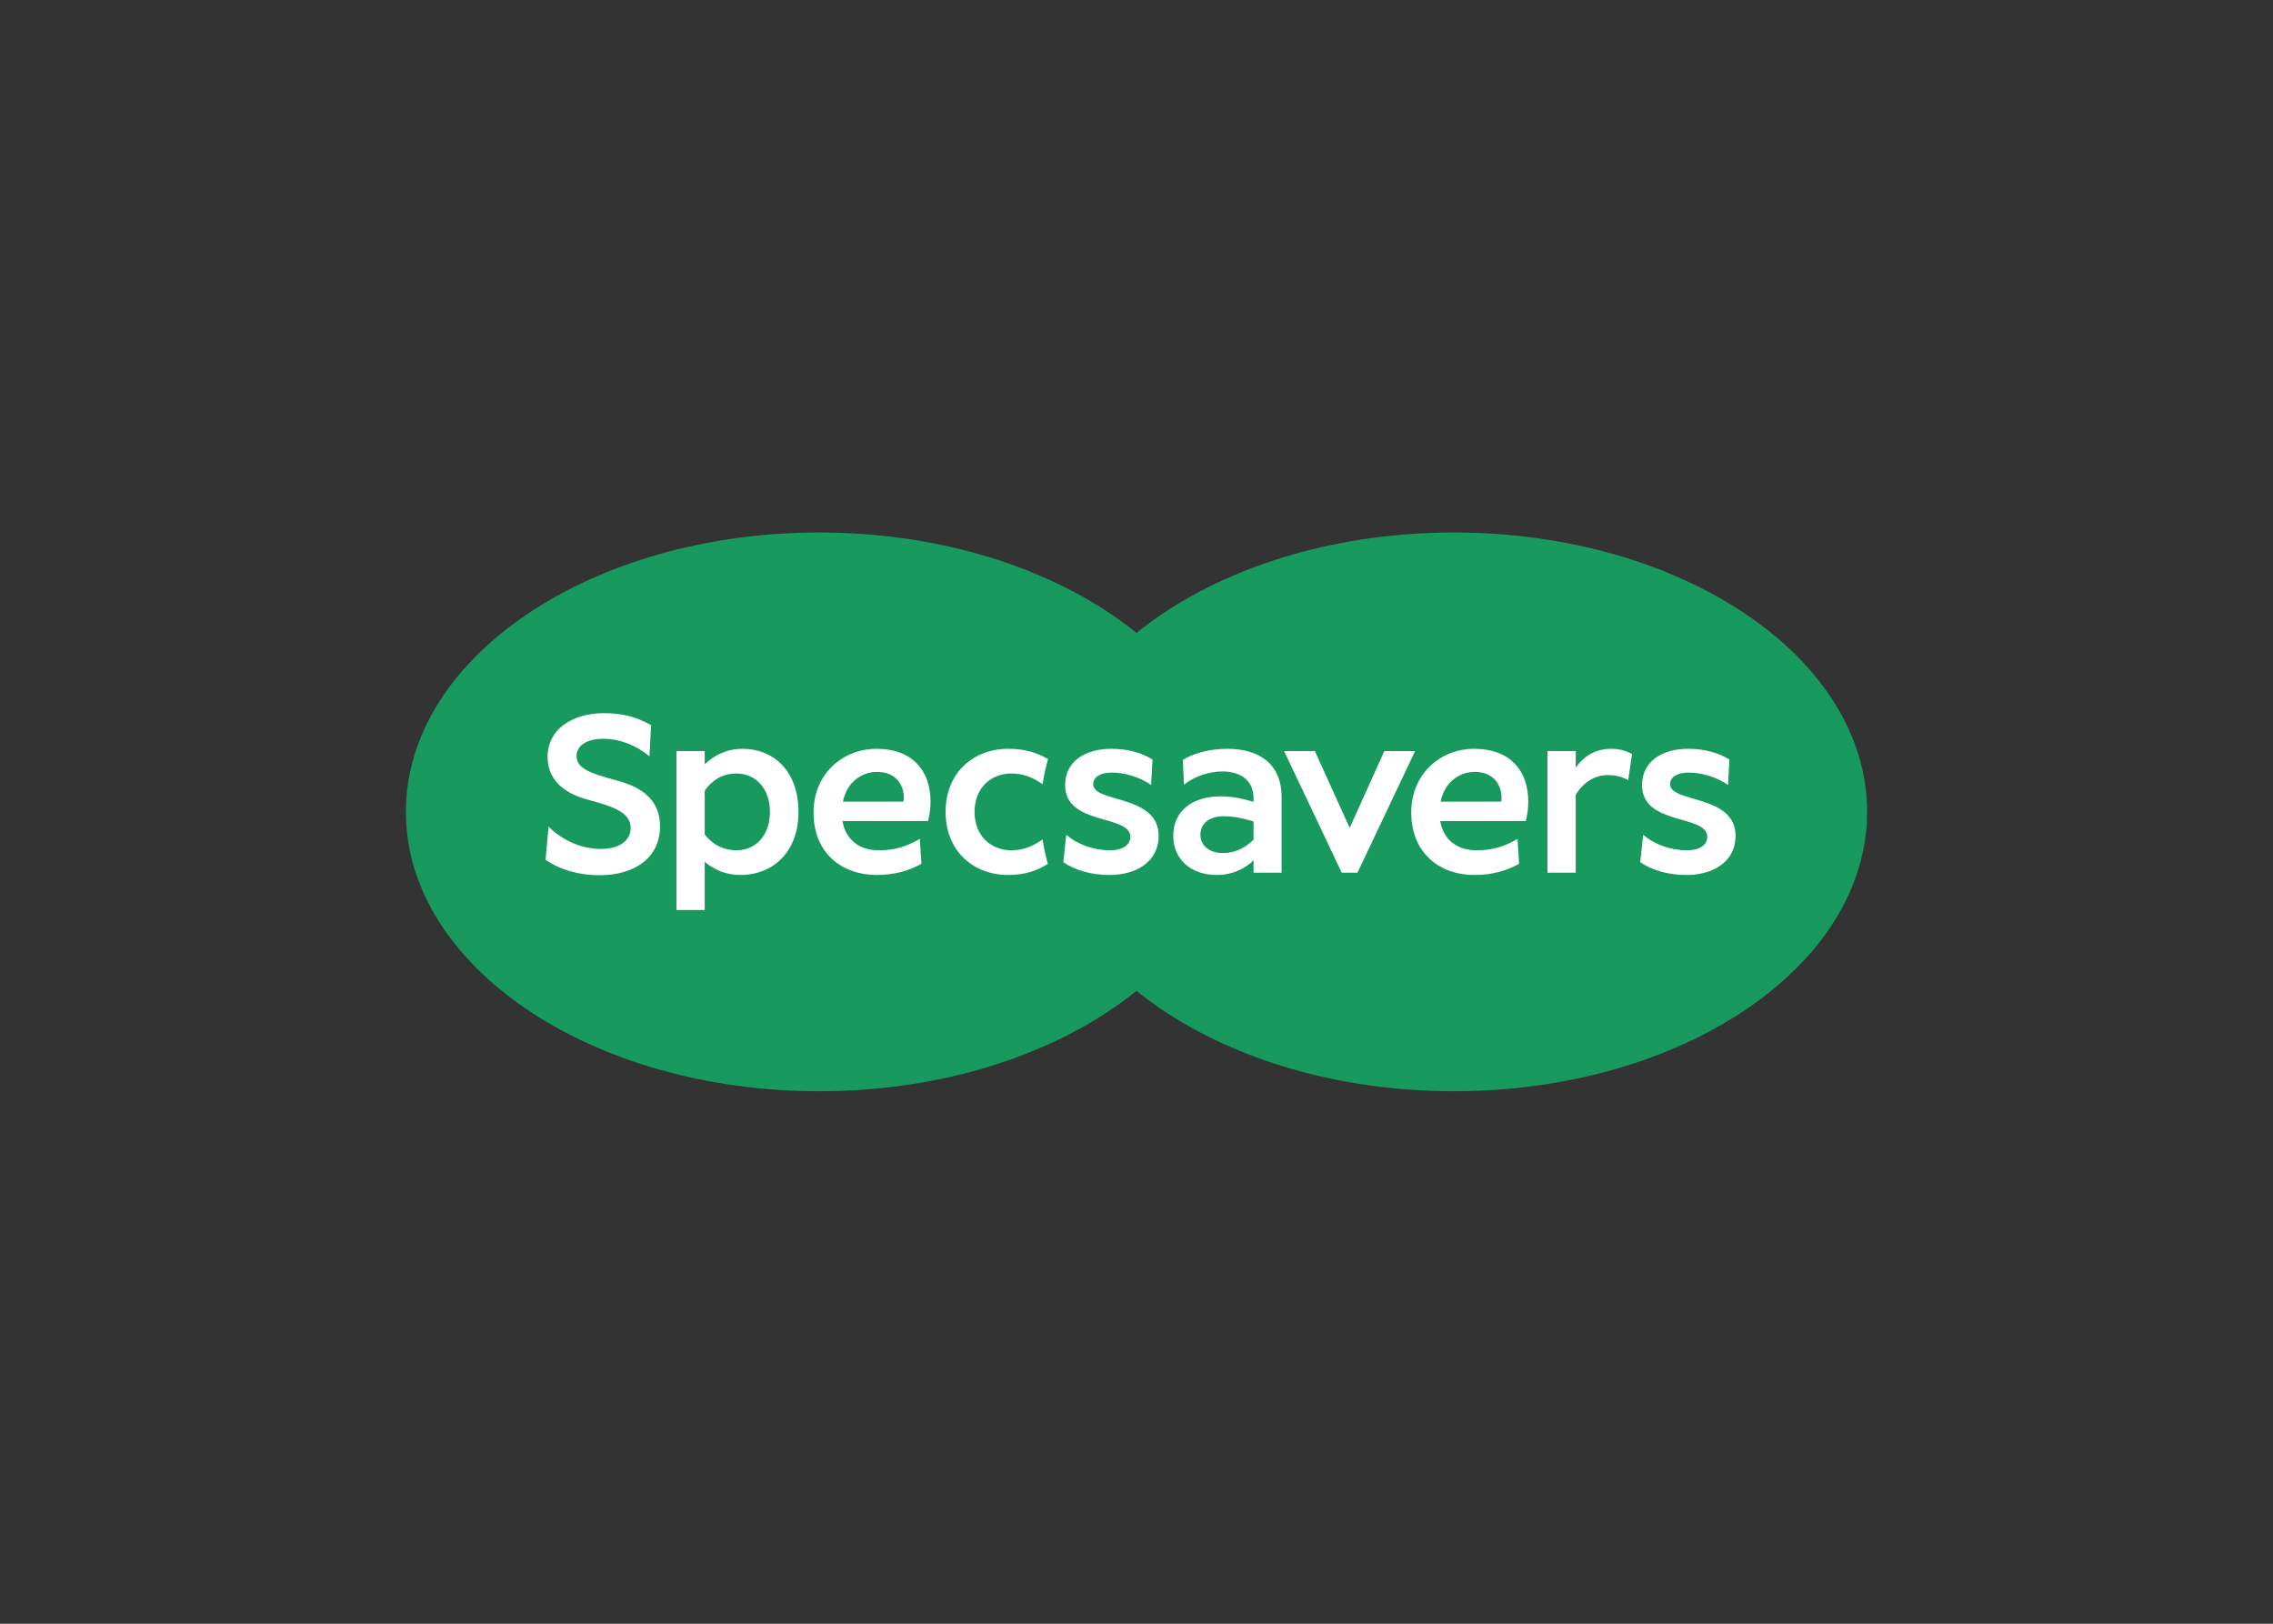
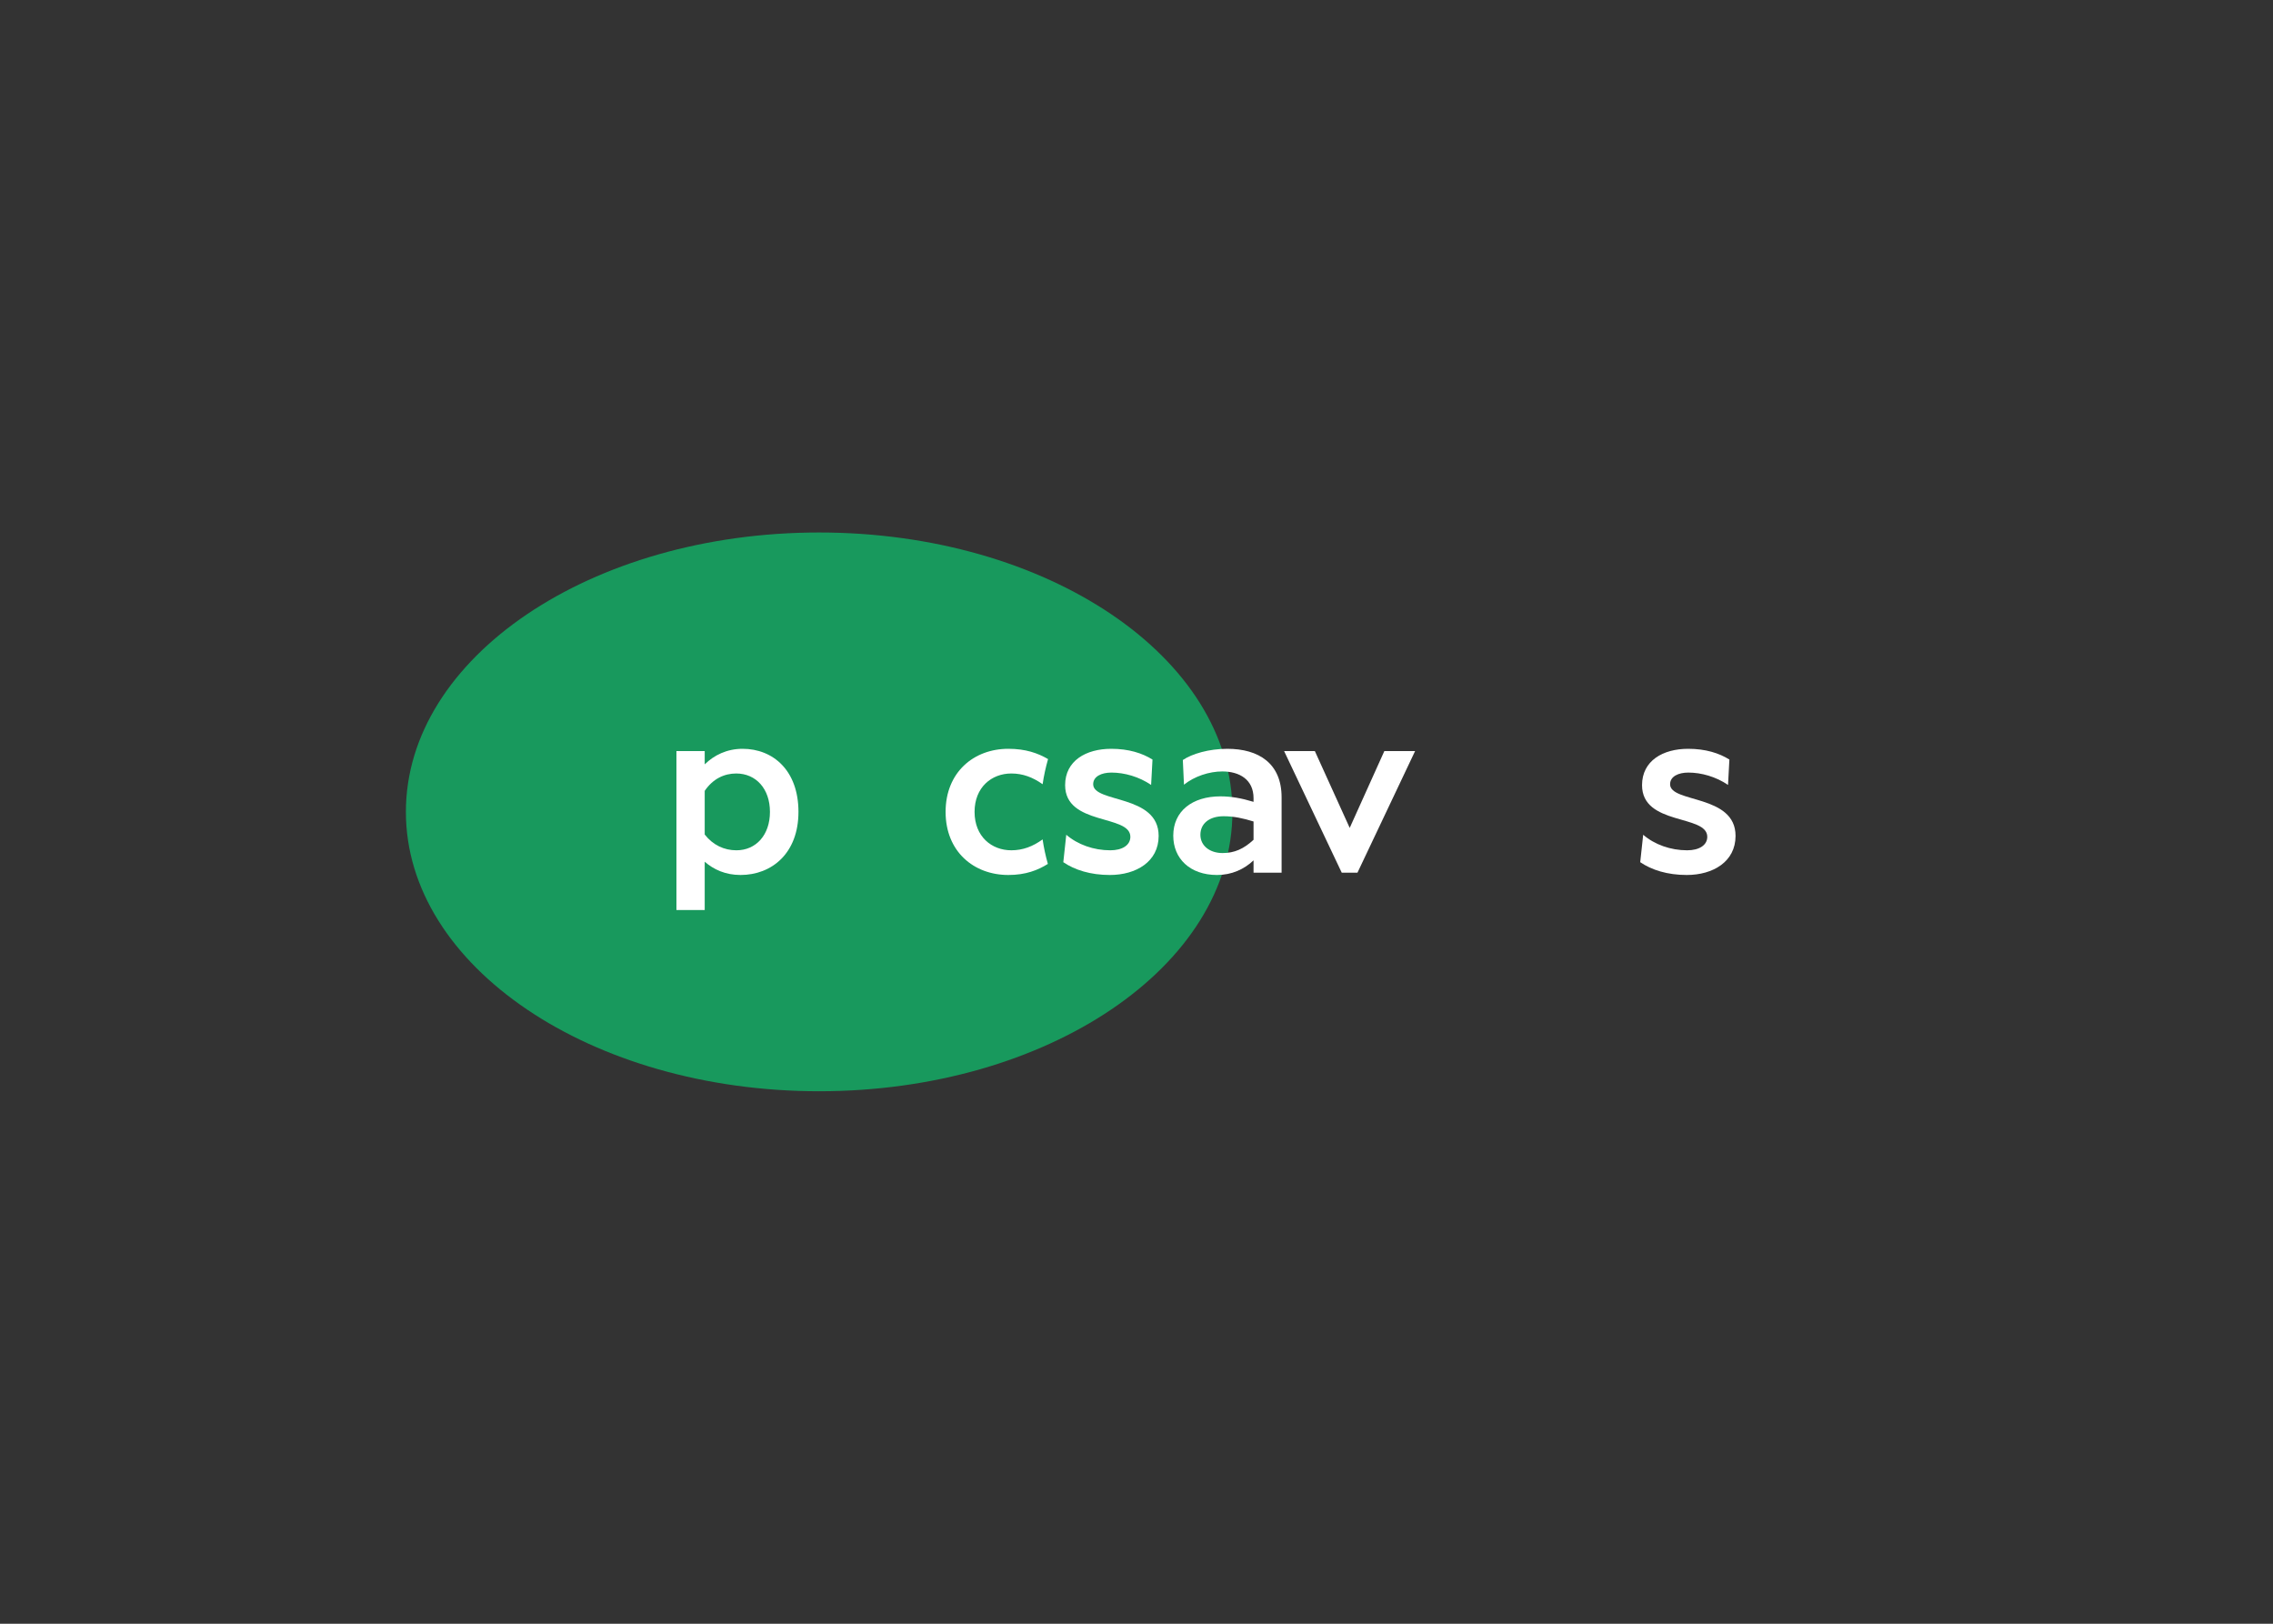
<svg xmlns="http://www.w3.org/2000/svg" clip-rule="evenodd" fill-rule="evenodd" stroke-linejoin="round" stroke-miterlimit="2" viewBox="0 0 560 400">
  <rect x="0" y="0" width="560" height="400" fill="#333333" stroke="none" />
  <g fill-rule="nonzero">
-     <path d="m460 199.999c0 38.011-45.583 68.824-101.815 68.824-56.23 0-101.814-30.813-101.814-68.824 0-38.01 45.584-68.822 101.814-68.822 56.232 0 101.815 30.812 101.815 68.822z" fill="#18995d" />
    <path d="m303.63 199.999c0 38.011-45.583 68.824-101.815 68.824s-101.815-30.813-101.815-68.824c0-38.01 45.583-68.822 101.815-68.822s101.815 30.812 101.815 68.822z" fill="#18995d" />
    <g fill="#fff">
-       <path d="m151.756 192.217c-6.049-1.639-9.72-2.857-9.72-5.97 0-2.583 2.576-4.253 6.561-4.253 3.98 0 8.003 1.508 11.326 4.244l.091.073.392-7.635.003-.037-.033-.017c-3.189-1.763-6.384-2.936-11.613-2.936-3.784 0-7.23.972-9.702 2.739-2.714 1.94-4.149 4.722-4.149 8.043 0 6.566 5.454 9.367 10.028 10.561 6.113 1.644 10.44 3.103 10.44 6.909 0 3.203-2.831 5.194-7.39 5.194-4.568 0-9.218-1.97-12.758-5.401l-.088-.086-.727 8.137-.004.034.03.019c3.632 2.468 8.221 3.77 13.272 3.77 4.265 0 7.916-1.044 10.558-3.025 2.839-2.125 4.34-5.247 4.34-9.029 0-5.778-3.551-9.484-10.857-11.334z" />
      <path d="m189.692 200.007c0-5.688-3.428-9.461-8.317-9.461-2.923 0-5.733 1.296-7.755 4.279v10.756c2.022 2.59 4.776 3.885 7.812 3.885 4.832 0 8.26-3.773 8.26-9.459zm7.024 0c0 10.191-6.574 15.54-14.274 15.54-3.708 0-6.631-1.351-8.822-3.266v11.9h-6.967v-39.153h6.967v3.266c2.303-2.254 5.451-3.83 9.328-3.83 7.53 0 13.768 5.35 13.768 15.543z" />
-       <path d="m222.681 196.628c0-3.661-2.304-6.477-6.575-6.477-4.046 0-7.53 2.76-8.428 7.322h14.89c.057-.283.113-.508.113-.845zm5.956 5.63h-21.073c.788 4.675 4.215 7.208 8.936 7.208 4.046 0 6.912-.956 10.115-2.816l.393 6.139c-2.81 1.577-6.407 2.758-11.013 2.758-8.543 0-15.567-5.349-15.567-15.428 0-9.348 7.081-15.655 15.51-15.655 8.766 0 13.318 5.293 13.318 13.009 0 1.576-.169 3.097-.619 4.785z" />
      <path d="m261.967 212.395.73-6.757c2.81 2.421 6.744 3.828 10.846 3.828 2.923 0 4.945-1.239 4.945-3.322 0-5.574-16.072-2.704-16.072-12.727 0-6.025 5.171-8.953 11.352-8.953 4.328 0 7.642 1.07 10.172 2.647l-.338 6.25c-2.978-2.027-6.575-3.041-9.778-3.041-2.472 0-4.496.957-4.496 2.873 0 4.673 16.129 2.421 16.129 12.725 0 6.363-5.564 9.629-12.026 9.629-4.777 0-8.654-1.238-11.464-3.152z" />
      <path d="m308.837 206.876v-4.505c-2.53-.788-4.889-1.295-7.363-1.295-3.596 0-5.731 1.858-5.731 4.562 0 2.758 2.361 4.505 5.451 4.505 2.923 0 5.225-1.015 7.643-3.267zm6.911-10.474v18.582h-6.911v-3.04c-2.306 2.196-5.395 3.603-8.993 3.603-6.686 0-10.787-4.054-10.787-9.686 0-6.024 4.663-9.684 11.63-9.684 2.642 0 5.171.451 8.15 1.351v-.9c0-4.562-3.429-6.589-7.7-6.589-3.203 0-6.855 1.183-9.441 3.266l-.28-6.082c2.247-1.52 6.407-2.759 10.957-2.759 7.755 0 13.375 3.604 13.375 11.938z" />
      <path d="m316.367 185.028h7.576l8.586 18.919 8.531-18.919h7.575l-14.198 29.956h-3.872z" />
-       <path d="m369.942 196.628c0-3.661-2.305-6.477-6.575-6.477-4.047 0-7.529 2.76-8.429 7.322h14.893c.054-.283.111-.508.111-.845zm5.956 5.63h-21.072c.788 4.675 4.215 7.208 8.935 7.208 4.044 0 6.912-.956 10.114-2.816l.392 6.139c-2.808 1.577-6.404 2.758-11.012 2.758-8.541 0-15.565-5.349-15.565-15.428 0-9.348 7.079-15.655 15.509-15.655 8.766 0 13.319 5.293 13.319 13.009 0 1.576-.17 3.097-.62 4.785z" />
-       <path d="m402.096 185.76-.956 6.419c-1.687-.902-3.259-1.239-5.001-1.239-3.09 0-5.9 1.577-7.923 4.842v19.202h-6.968v-29.956h6.968v4.054c1.966-2.76 4.833-4.618 8.766-4.618 1.912 0 3.54.45 5.114 1.296z" />
      <path d="m404.102 212.395.729-6.757c2.81 2.421 6.744 3.828 10.846 3.828 2.922 0 4.945-1.239 4.945-3.322 0-5.574-16.07-2.704-16.07-12.727 0-6.025 5.168-8.953 11.35-8.953 4.327 0 7.643 1.07 10.171 2.647l-.337 6.25c-2.979-2.027-6.575-3.041-9.778-3.041-2.473 0-4.495.957-4.495 2.873 0 4.673 16.126 2.421 16.126 12.725 0 6.363-5.563 9.629-12.025 9.629-4.775 0-8.653-1.238-11.462-3.152z" />
      <path d="m256.868 206.783c-2.407 1.737-4.852 2.683-7.716 2.683-4.832 0-9.047-3.378-9.047-9.459 0-6.082 4.215-9.461 9.047-9.461 2.865 0 5.31.945 7.719 2.643.304-2.094.763-4.156 1.338-6.189-2.492-1.464-5.514-2.537-9.787-2.537-8.542 0-15.454 5.802-15.454 15.544 0 9.741 6.912 15.54 15.454 15.54 4.296 0 7.295-1.192 9.74-2.725-.554-1.986-.999-3.998-1.294-6.039z" />
    </g>
  </g>
</svg>